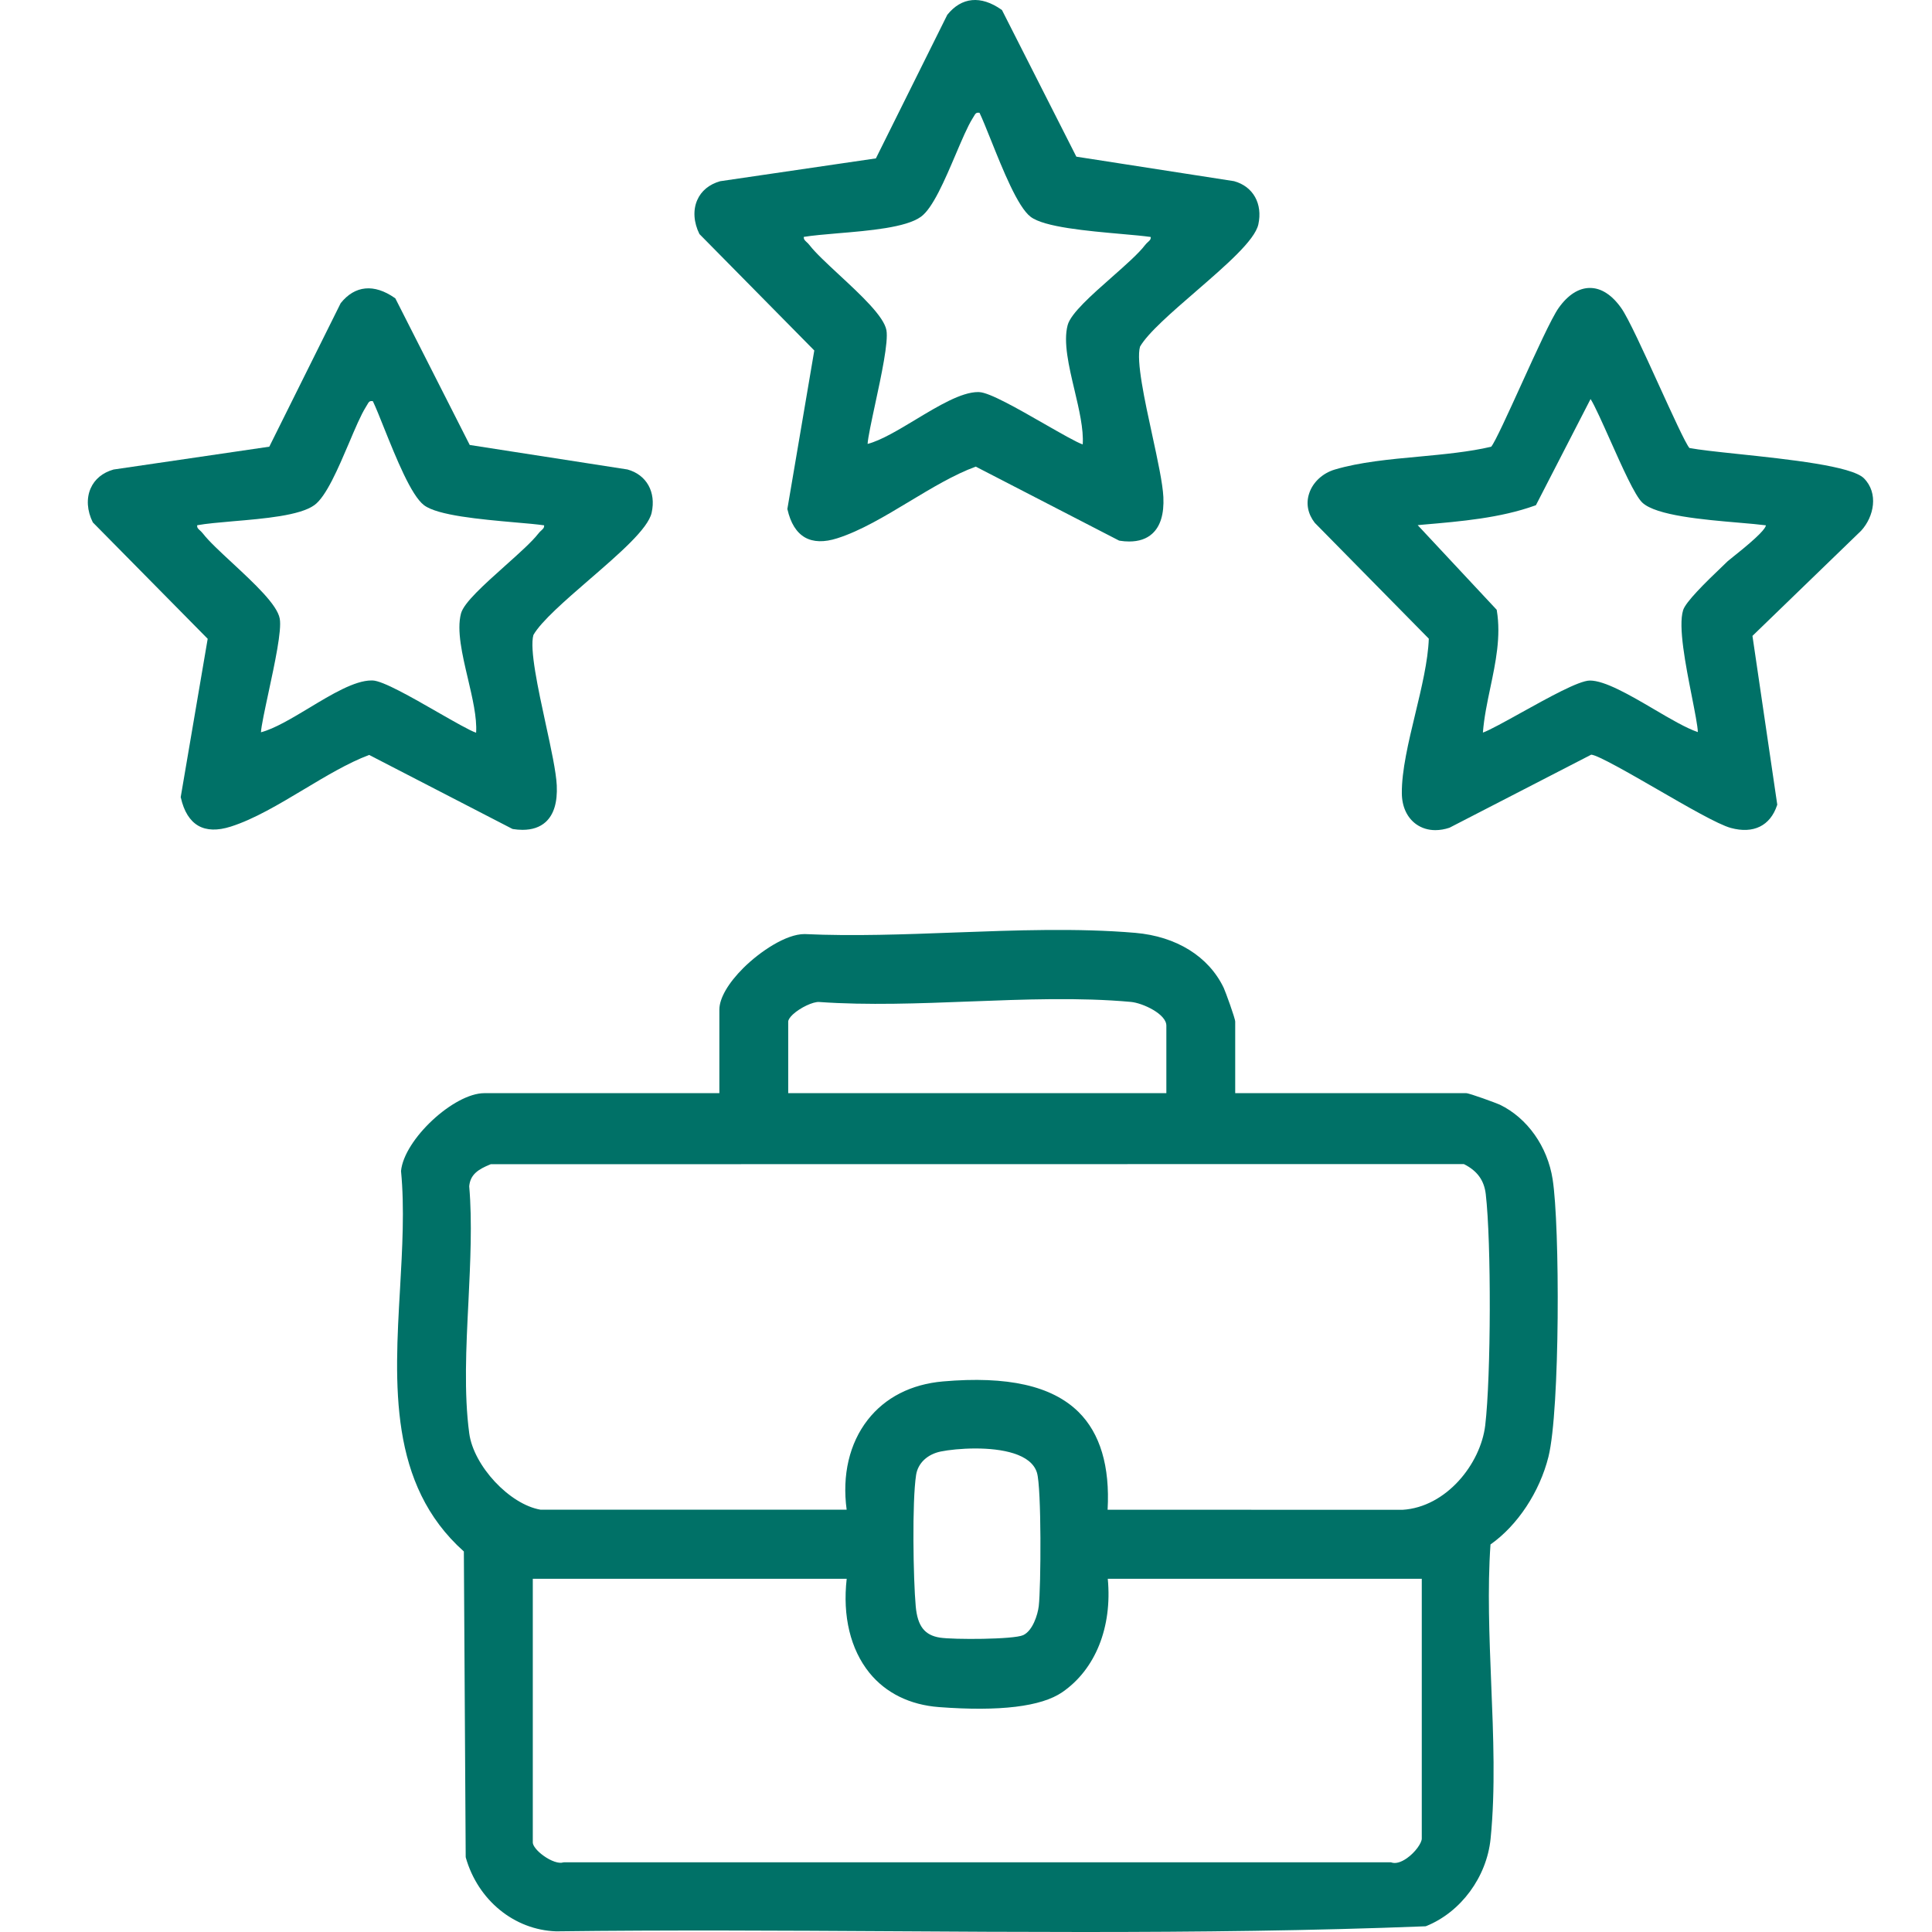
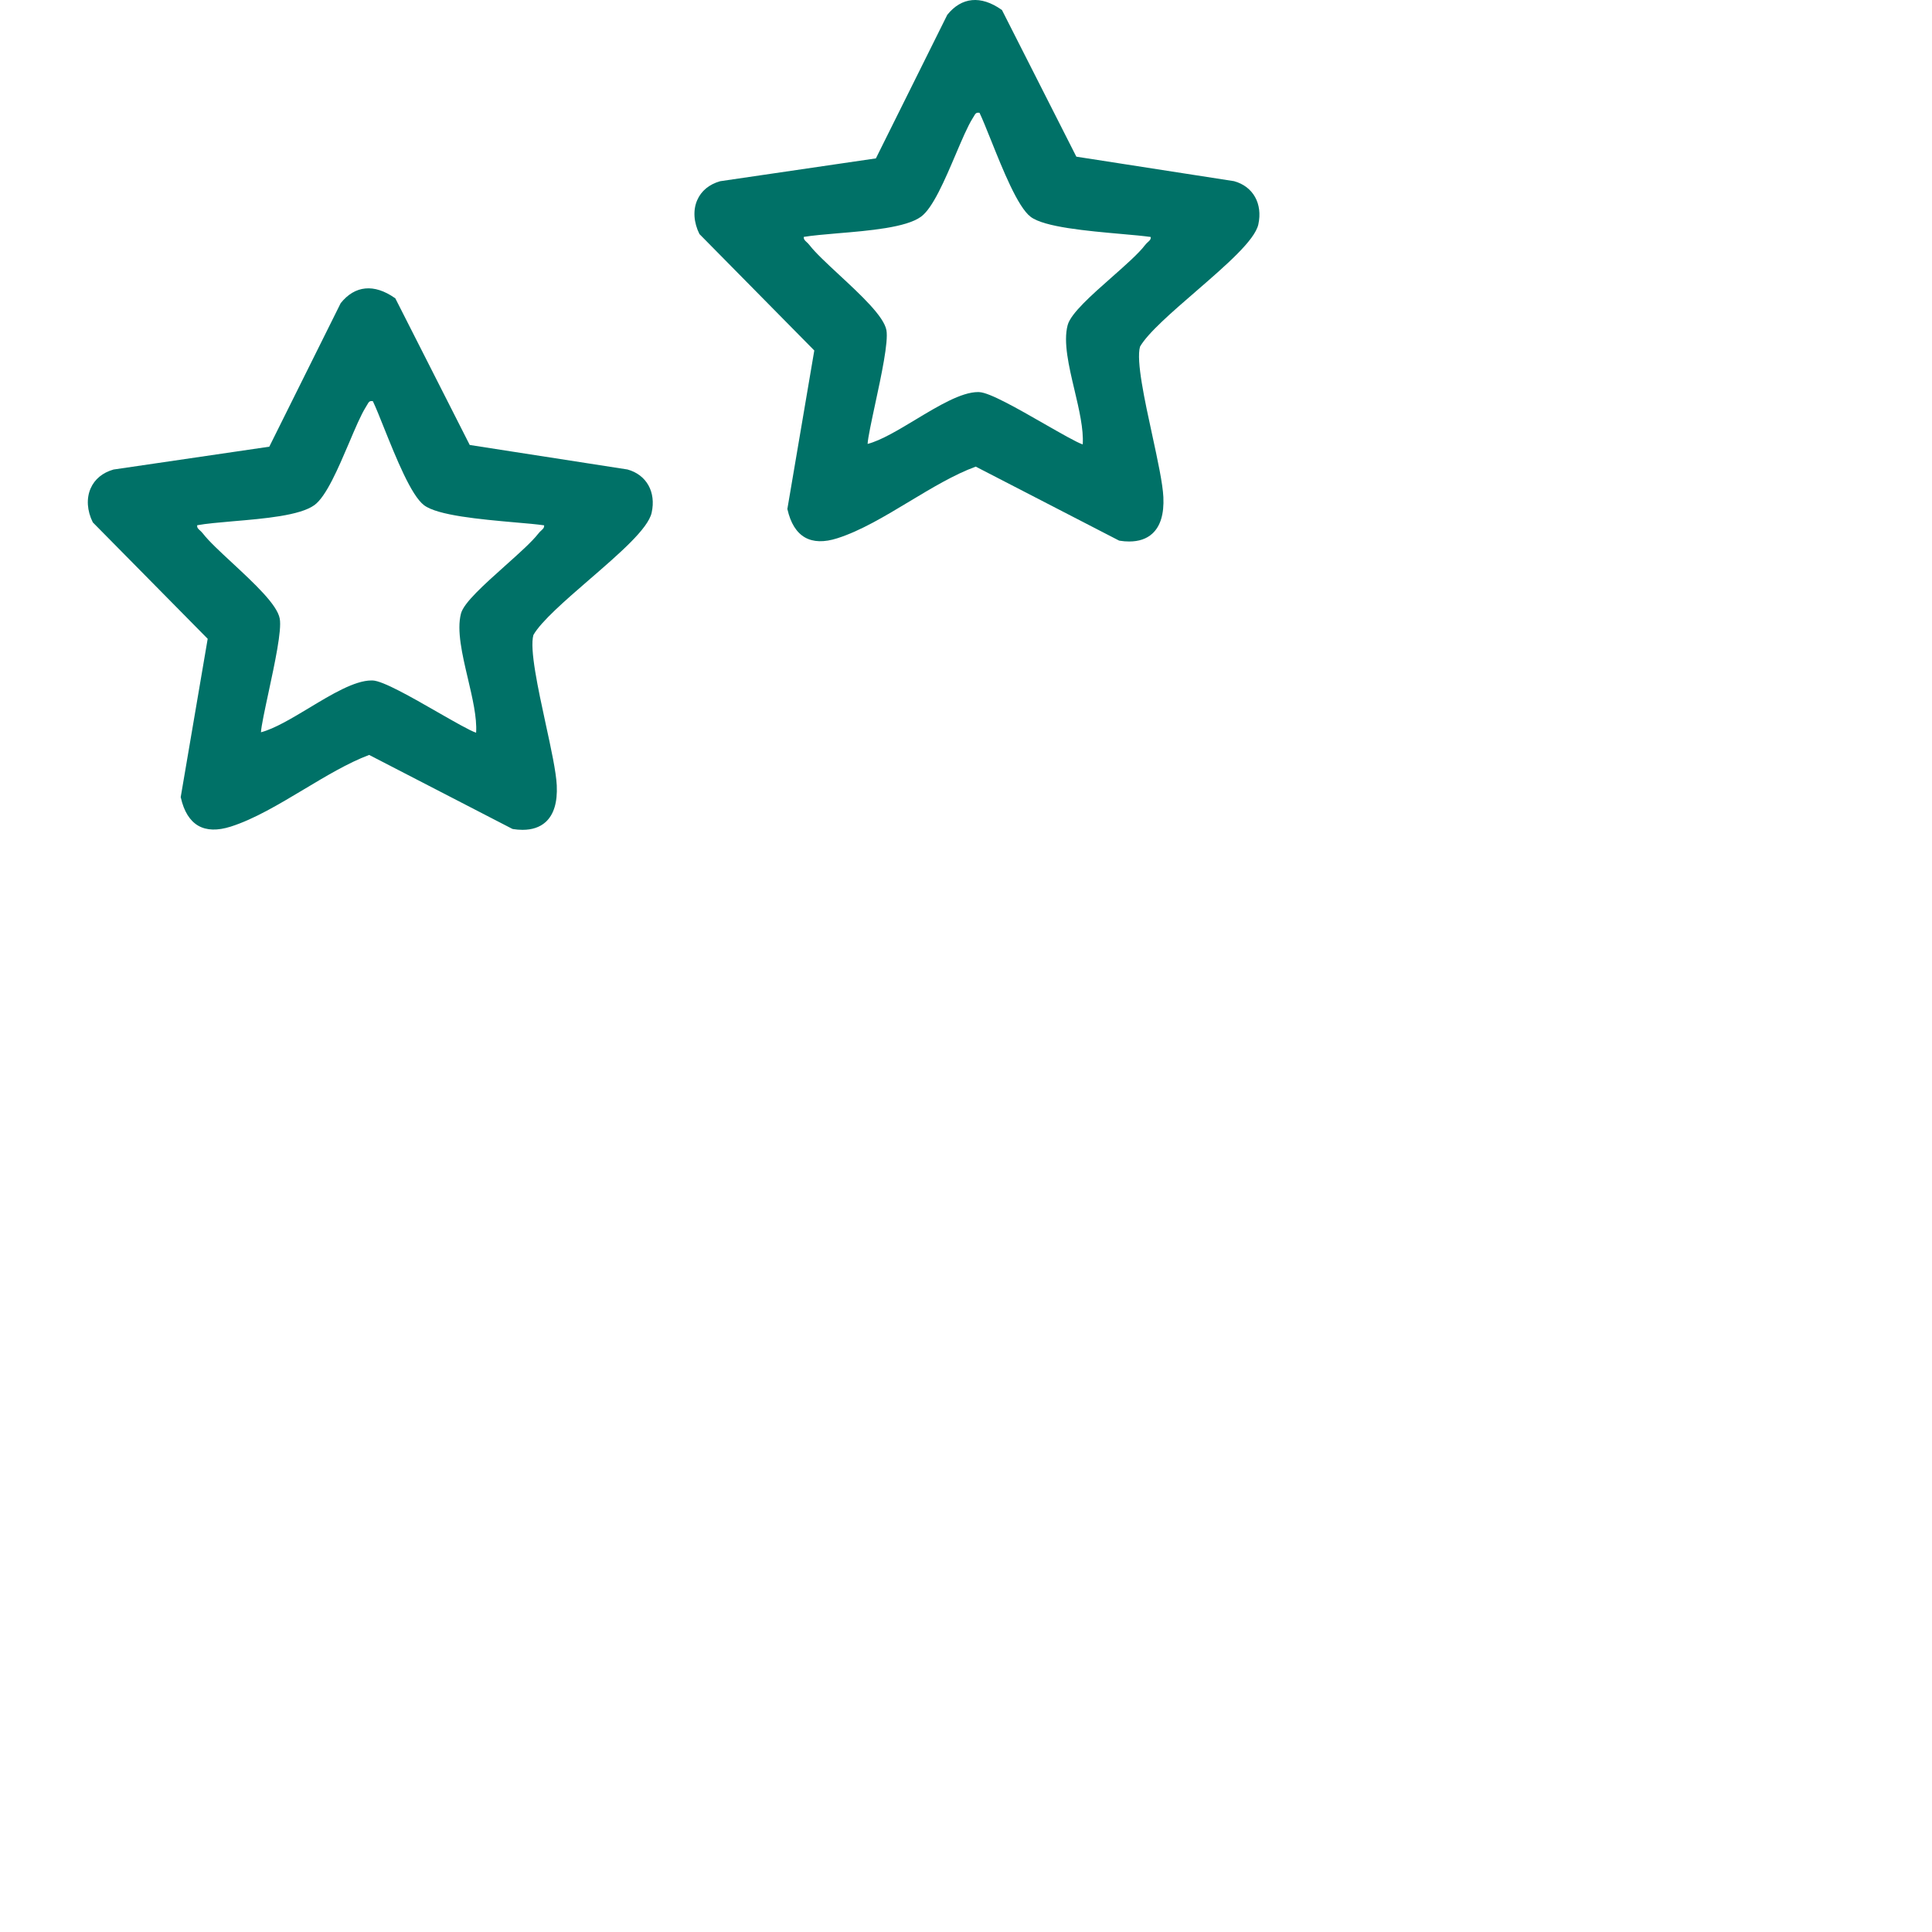
<svg xmlns="http://www.w3.org/2000/svg" width="44" height="44" viewBox="0 0 44 44" fill="none">
-   <path d="M35.36 26.856C35.244 26.112 34.784 25.462 34.159 25.159C34.089 25.126 33.466 24.896 33.391 24.896H28.131V23.267C28.131 23.191 27.903 22.567 27.869 22.497C27.526 21.782 26.792 21.326 25.855 21.245C24.545 21.133 23.123 21.186 21.747 21.237C20.607 21.28 19.428 21.324 18.328 21.273H18.32C17.9 21.273 17.307 21.671 16.931 22.044C16.583 22.39 16.383 22.736 16.383 22.994V24.896H11.032C10.337 24.896 9.202 25.95 9.133 26.669C9.215 27.512 9.162 28.443 9.111 29.343C8.984 31.537 8.853 33.806 10.564 35.334L10.606 42.288L10.608 42.304C10.884 43.275 11.71 43.952 12.665 43.985C15.221 43.953 17.827 43.968 20.347 43.983C21.768 43.992 23.207 44 24.653 44C27.254 44 29.878 43.972 32.464 43.87L32.482 43.865C33.27 43.547 33.859 42.749 33.947 41.877C34.06 40.758 34.01 39.528 33.961 38.337C33.919 37.278 33.874 36.183 33.945 35.174C34.561 34.741 35.065 33.978 35.265 33.177C35.53 32.113 35.527 27.912 35.36 26.856ZM17.951 23.267C17.951 23.226 17.99 23.166 18.057 23.103C18.222 22.95 18.521 22.807 18.66 22.82C19.762 22.898 20.943 22.852 22.086 22.808C23.316 22.761 24.59 22.711 25.756 22.818C26.025 22.843 26.563 23.093 26.563 23.358V24.896H17.951V23.267ZM19.8 38.097C20.174 38.558 20.722 38.828 21.386 38.878C22.768 38.982 23.714 38.867 24.192 38.539C24.948 38.02 25.333 37.057 25.229 35.956H32.38V41.872C32.38 41.971 32.235 42.183 32.042 42.319C31.905 42.415 31.78 42.449 31.689 42.416L31.678 42.413H12.845L12.827 42.415C12.729 42.448 12.548 42.386 12.377 42.262C12.233 42.159 12.134 42.035 12.134 41.963V35.956H19.283C19.186 36.805 19.368 37.562 19.8 38.097ZM23.657 36.578C23.633 36.781 23.516 37.14 23.303 37.239C23.086 37.34 21.709 37.343 21.407 37.296C21.057 37.241 20.896 37.034 20.855 36.582C20.799 35.969 20.769 34.197 20.864 33.588C20.885 33.455 20.95 33.337 21.046 33.246C21.144 33.154 21.274 33.088 21.426 33.057C21.605 33.021 21.898 32.988 22.214 32.988C22.809 32.988 23.484 33.105 23.616 33.54C23.721 33.883 23.708 36.144 23.657 36.578ZM33.825 32.462C33.719 33.341 32.937 34.325 31.94 34.385L25.225 34.383C25.28 33.392 25.055 32.642 24.56 32.154C23.955 31.56 22.946 31.333 21.476 31.461C20.753 31.524 20.16 31.826 19.762 32.336C19.344 32.871 19.175 33.596 19.282 34.382H12.309C11.605 34.262 10.788 33.386 10.687 32.645C10.564 31.738 10.616 30.679 10.668 29.654C10.711 28.757 10.757 27.83 10.686 27.017C10.71 26.752 10.884 26.631 11.177 26.514L33.338 26.511C33.641 26.662 33.8 26.879 33.837 27.194C33.965 28.291 33.957 31.343 33.825 32.462Z" fill="#007167" />
  <path d="M28.105 4.126L24.513 3.568L22.825 0.24L22.819 0.228L22.807 0.22C22.337 -0.11 21.899 -0.067 21.574 0.337L19.948 3.607L16.401 4.127C16.152 4.198 15.971 4.346 15.879 4.557C15.779 4.785 15.798 5.066 15.929 5.33L18.545 7.982L17.934 11.578L17.931 11.59L17.934 11.601C18.005 11.914 18.139 12.128 18.331 12.239C18.521 12.347 18.768 12.355 19.068 12.259C19.598 12.091 20.163 11.751 20.709 11.422C21.213 11.119 21.732 10.806 22.222 10.627L25.479 12.308L25.497 12.314C25.575 12.327 25.648 12.332 25.716 12.332C25.936 12.332 26.111 12.273 26.241 12.155C26.428 11.986 26.513 11.706 26.495 11.32C26.48 11.01 26.365 10.478 26.243 9.915C26.069 9.116 25.873 8.214 25.963 7.895C26.143 7.582 26.695 7.104 27.23 6.641C27.922 6.041 28.577 5.475 28.658 5.11C28.76 4.641 28.541 4.246 28.105 4.126ZM26.143 5.513C26.121 5.534 26.097 5.555 26.075 5.585C25.931 5.774 25.636 6.034 25.324 6.31C24.863 6.717 24.386 7.137 24.315 7.405C24.212 7.787 24.343 8.345 24.471 8.883C24.575 9.323 24.682 9.777 24.658 10.121C24.528 10.08 24.14 9.857 23.792 9.658C23.176 9.305 22.538 8.94 22.302 8.93C22.293 8.929 22.284 8.929 22.274 8.929C21.894 8.929 21.366 9.247 20.856 9.554C20.467 9.788 20.066 10.031 19.759 10.11C19.766 9.97 19.853 9.569 19.93 9.209C20.074 8.543 20.235 7.787 20.188 7.521C20.13 7.205 19.609 6.721 19.107 6.255C18.83 5.998 18.568 5.754 18.438 5.585C18.416 5.555 18.392 5.534 18.37 5.513C18.327 5.473 18.302 5.45 18.306 5.395C18.5 5.363 18.778 5.339 19.07 5.314C19.804 5.253 20.634 5.182 20.973 4.937C21.243 4.744 21.519 4.095 21.763 3.522C21.903 3.193 22.035 2.882 22.144 2.706C22.156 2.689 22.165 2.672 22.174 2.657C22.217 2.582 22.231 2.558 22.308 2.569C22.377 2.713 22.464 2.933 22.566 3.185C22.839 3.866 23.178 4.713 23.471 4.937C23.78 5.173 24.758 5.259 25.544 5.329C25.811 5.352 26.046 5.374 26.207 5.397C26.212 5.45 26.187 5.474 26.143 5.513Z" fill="#007167" />
  <path d="M14.29 10.692L10.698 10.134L9.003 6.794L8.991 6.786C8.52 6.457 8.083 6.499 7.759 6.904L6.133 10.173L2.586 10.693C2.336 10.764 2.156 10.913 2.064 11.123C1.964 11.352 1.982 11.633 2.114 11.897L4.73 14.548L4.117 18.145L4.115 18.156L4.119 18.167C4.189 18.48 4.324 18.694 4.515 18.805C4.705 18.914 4.953 18.921 5.253 18.826C5.788 18.657 6.363 18.311 6.92 17.978C7.416 17.681 7.928 17.373 8.407 17.193L11.664 18.875L11.681 18.881C11.758 18.893 11.831 18.899 11.901 18.899C12.12 18.899 12.296 18.839 12.426 18.722C12.613 18.552 12.698 18.273 12.68 17.886C12.665 17.577 12.55 17.045 12.427 16.482C12.254 15.684 12.058 14.78 12.148 14.461C12.327 14.148 12.879 13.67 13.413 13.207C14.107 12.607 14.761 12.042 14.841 11.676C14.945 11.208 14.726 10.812 14.29 10.692ZM12.26 12.152C12.12 12.334 11.821 12.602 11.505 12.884C11.022 13.317 10.565 13.725 10.499 13.971C10.397 14.354 10.528 14.912 10.655 15.45C10.758 15.89 10.866 16.343 10.843 16.687C10.712 16.646 10.323 16.423 9.977 16.225C9.361 15.871 8.723 15.507 8.487 15.497C8.478 15.497 8.468 15.497 8.459 15.497C8.079 15.497 7.551 15.814 7.041 16.122C6.652 16.356 6.249 16.598 5.943 16.677C5.95 16.538 6.037 16.137 6.114 15.777C6.257 15.11 6.42 14.355 6.371 14.089C6.314 13.772 5.794 13.289 5.292 12.822C5.014 12.565 4.753 12.322 4.623 12.153C4.6 12.123 4.576 12.101 4.555 12.081C4.51 12.041 4.485 12.018 4.491 11.962C4.696 11.924 4.996 11.899 5.311 11.871C6.023 11.811 6.83 11.741 7.158 11.505C7.428 11.312 7.704 10.662 7.948 10.09C8.087 9.761 8.219 9.45 8.329 9.274C8.339 9.257 8.35 9.24 8.359 9.224C8.402 9.149 8.416 9.125 8.492 9.137C8.56 9.281 8.649 9.5 8.749 9.753C9.023 10.434 9.363 11.281 9.656 11.505C9.965 11.74 10.942 11.827 11.728 11.897C11.996 11.919 12.23 11.941 12.392 11.964C12.396 12.018 12.371 12.041 12.328 12.081C12.306 12.101 12.281 12.123 12.26 12.153V12.152Z" fill="#007167" />
-   <path d="M42.45 10.893C42.171 10.614 40.735 10.461 39.58 10.339C39.104 10.289 38.691 10.244 38.476 10.203C38.391 10.111 38.068 9.4 37.781 8.772C37.438 8.019 37.084 7.242 36.922 7.015C36.816 6.865 36.702 6.751 36.582 6.674C36.462 6.596 36.337 6.558 36.209 6.558C35.955 6.558 35.708 6.715 35.496 7.015C35.337 7.24 34.987 8.007 34.65 8.748C34.363 9.379 34.038 10.094 33.96 10.174C33.461 10.292 32.88 10.346 32.318 10.399C31.654 10.46 30.967 10.524 30.398 10.694C30.119 10.777 29.895 10.987 29.814 11.242C29.74 11.468 29.785 11.704 29.943 11.907L32.54 14.545C32.523 15.05 32.374 15.666 32.231 16.261C32.078 16.897 31.92 17.555 31.926 18.07C31.929 18.373 32.045 18.621 32.251 18.77C32.377 18.86 32.526 18.906 32.69 18.906C32.791 18.906 32.9 18.888 33.011 18.851L36.239 17.187C36.39 17.196 37.134 17.625 37.734 17.971C38.421 18.368 39.13 18.778 39.419 18.856C39.932 18.996 40.316 18.808 40.471 18.34L40.476 18.326L39.911 14.482L42.386 12.087C42.681 11.765 42.786 11.231 42.45 10.893ZM38.332 13.896C38.216 14.266 38.39 15.149 38.53 15.858C38.594 16.184 38.666 16.547 38.667 16.673C38.406 16.585 38.046 16.375 37.668 16.152C37.118 15.829 36.546 15.497 36.207 15.499C35.956 15.501 35.255 15.892 34.634 16.236C34.292 16.426 33.911 16.637 33.772 16.684C33.798 16.344 33.871 15.996 33.942 15.659C34.062 15.087 34.187 14.495 34.089 13.904L34.086 13.887L32.287 11.96L32.414 11.948C33.278 11.874 34.17 11.797 34.959 11.513L34.98 11.505L36.224 9.088C36.315 9.227 36.505 9.655 36.663 10.008C36.944 10.637 37.234 11.289 37.403 11.447C37.718 11.743 38.801 11.835 39.593 11.903C39.845 11.924 40.063 11.944 40.217 11.964C40.212 12.027 40.075 12.201 39.486 12.668C39.415 12.724 39.368 12.762 39.348 12.78L39.26 12.865C38.812 13.291 38.389 13.712 38.332 13.896Z" fill="#007167" />
</svg>